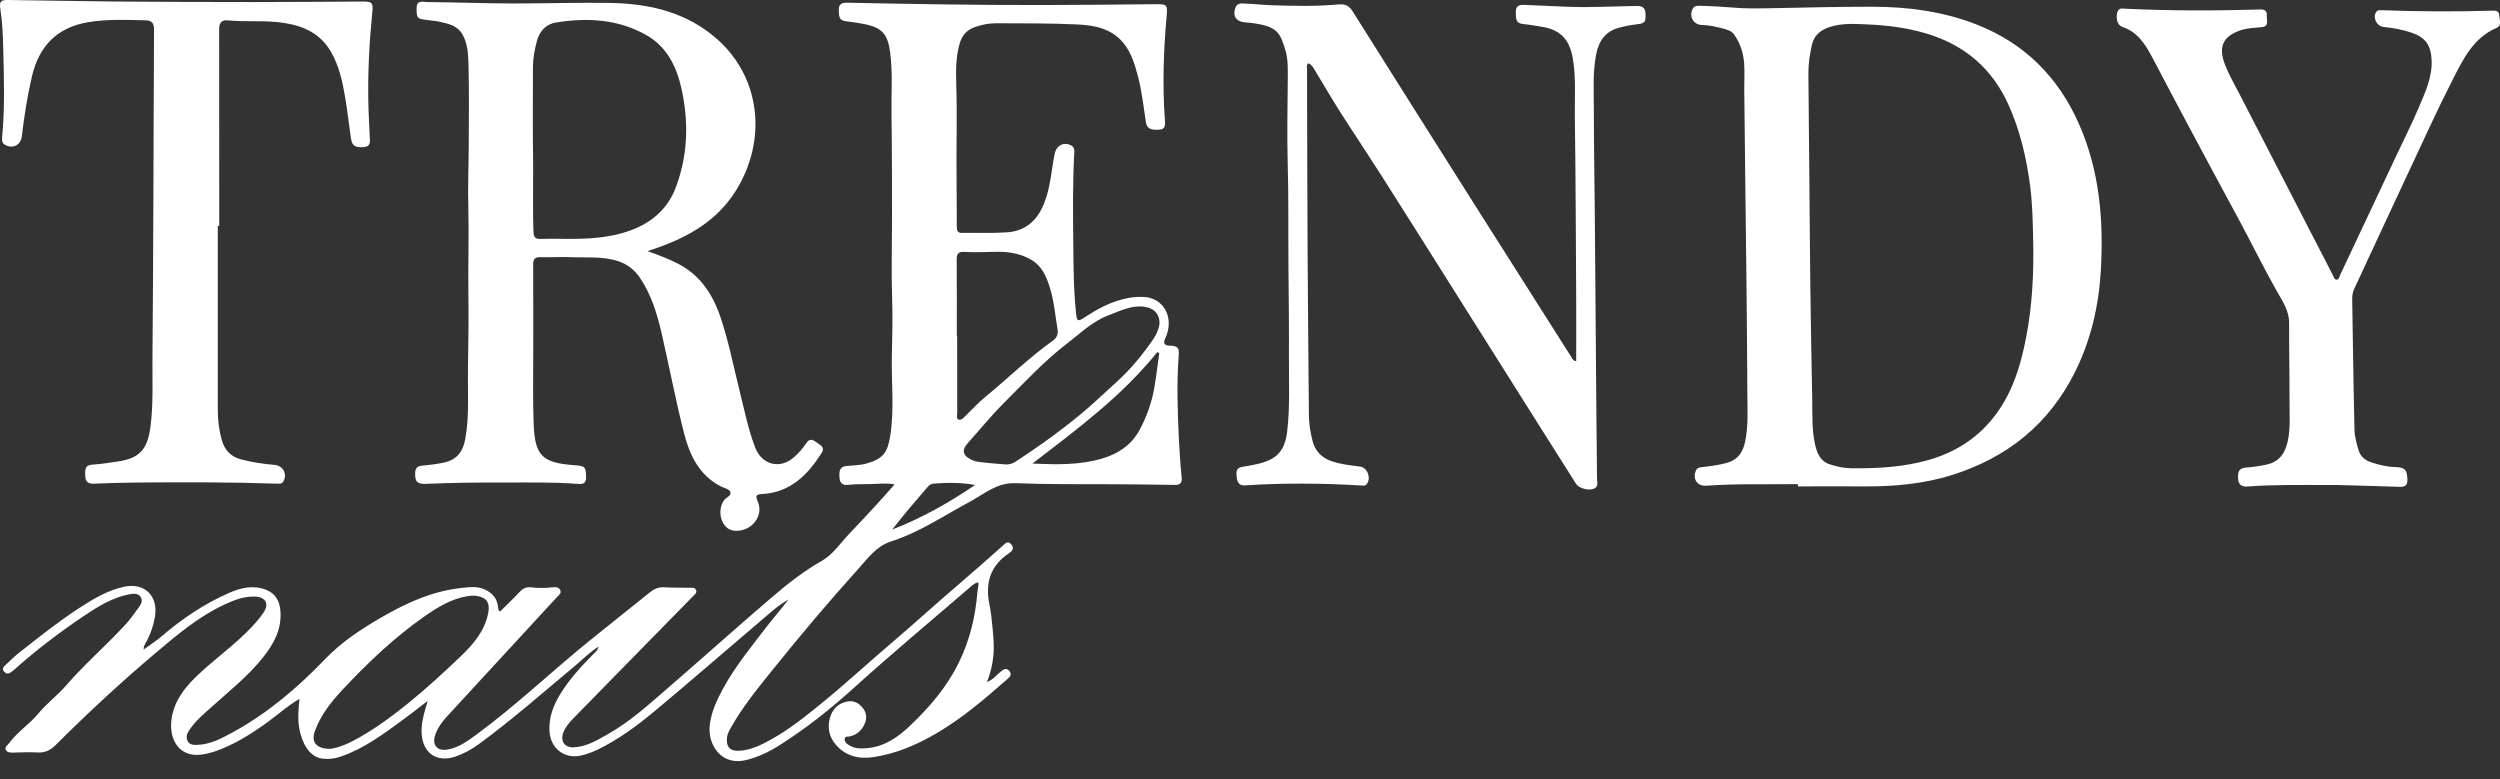
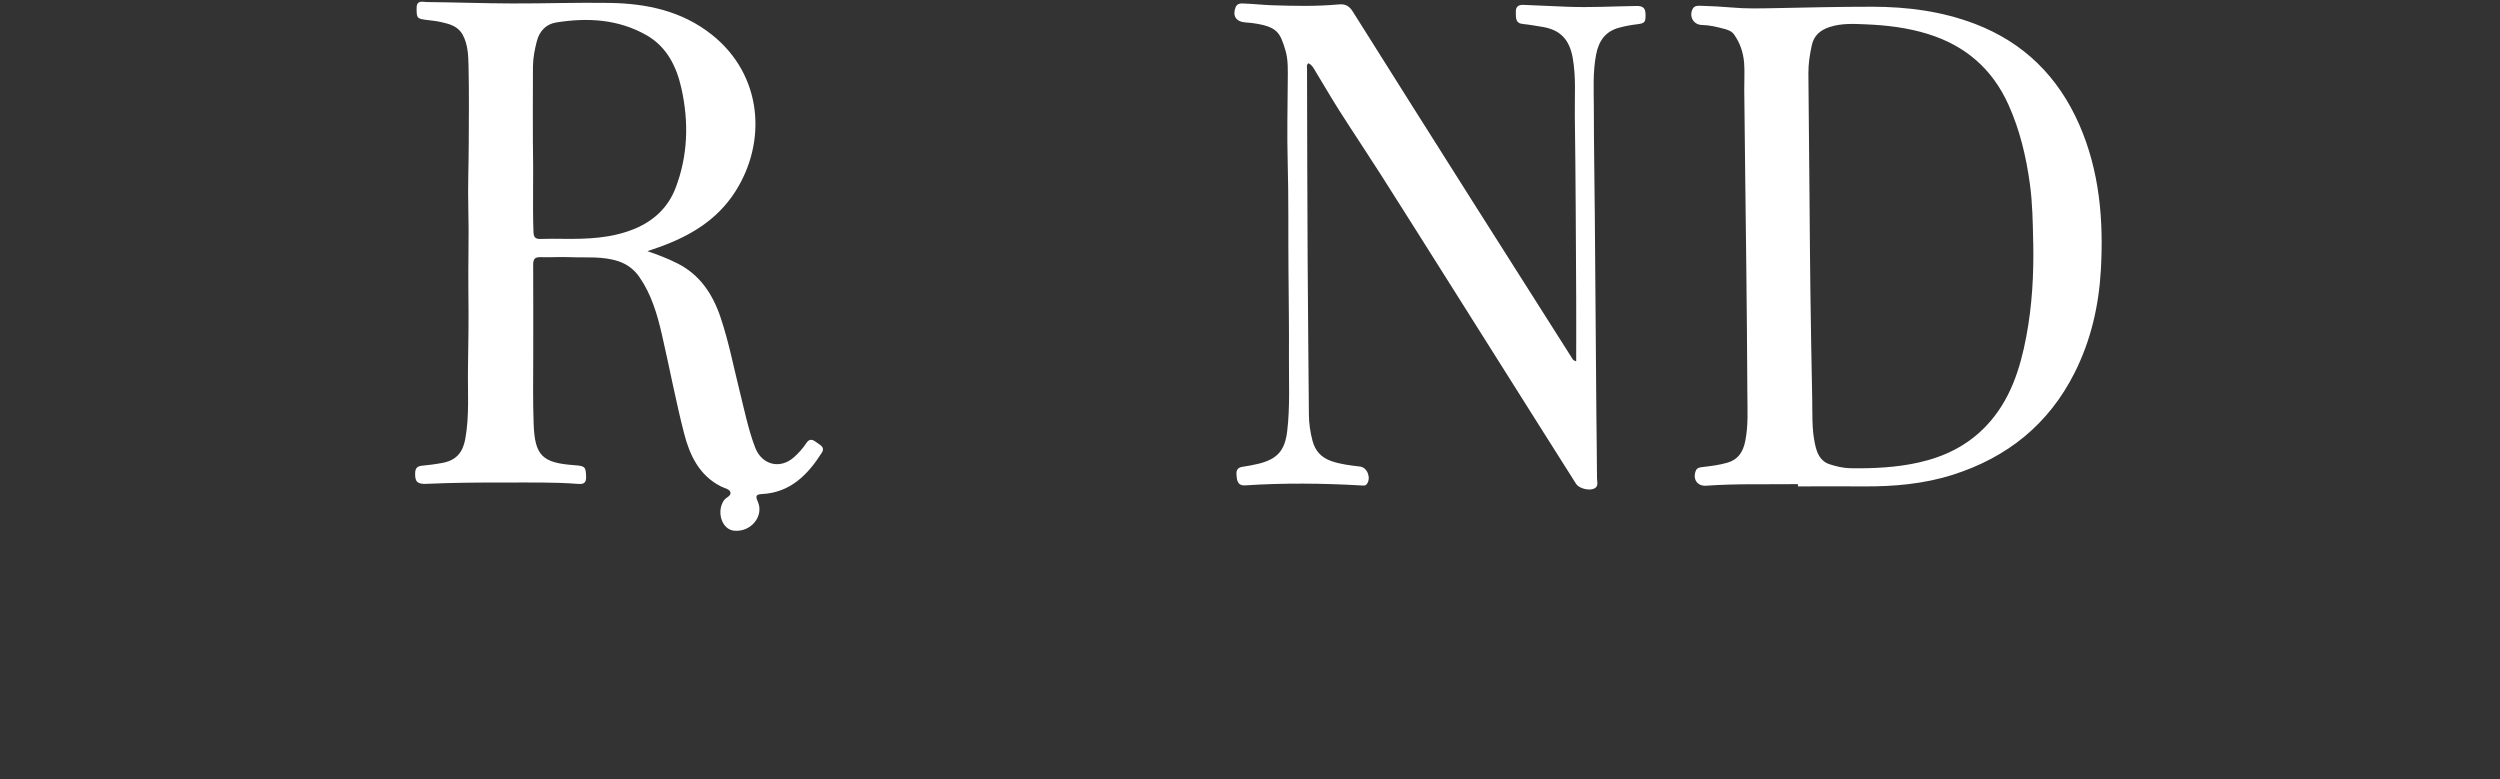
<svg xmlns="http://www.w3.org/2000/svg" width="138" height="43" viewBox="0 0 138 43" fill="none">
  <rect x="0" y="0" width="138" height="43" fill="#333333" stroke="none" />
-   <path d="M49.38 26.736C48.877 26.646 48.416 26.724 47.959 26.722C47.569 26.722 47.178 26.726 46.79 26.765C46.424 26.803 46.349 26.57 46.335 26.302C46.321 26.033 46.339 25.758 46.718 25.724C47.106 25.687 47.5 25.685 47.879 25.573C48.752 25.314 48.996 24.97 49.139 24.072C49.376 22.587 49.197 21.1 49.231 19.615C49.255 18.56 49.283 17.503 49.245 16.448C49.195 15.059 49.239 13.675 49.239 12.288C49.239 10.303 49.239 8.318 49.211 6.332C49.193 5.189 49.285 4.043 49.138 2.9C49.01 1.905 48.698 1.528 47.736 1.335C47.428 1.272 47.116 1.22 46.804 1.188C46.377 1.144 46.309 1.047 46.301 0.567C46.293 0.175 46.508 0.145 46.81 0.151C50.352 0.223 53.894 0.282 57.438 0.278C59.569 0.278 61.698 0.251 63.829 0.231C64.394 0.225 64.453 0.272 64.403 0.832C64.227 2.777 64.161 4.723 64.304 6.672C64.322 6.909 64.326 7.138 63.986 7.16C63.521 7.19 63.308 7.09 63.257 6.76C63.121 5.892 63.032 5.018 62.803 4.166C62.632 3.525 62.44 2.892 62.01 2.369C61.344 1.558 60.396 1.393 59.45 1.349C57.953 1.278 56.454 1.29 54.956 1.284C54.566 1.284 54.178 1.367 53.807 1.497C53.385 1.644 53.111 1.939 52.982 2.373C52.759 3.119 52.761 3.887 52.785 4.648C52.839 6.316 52.785 7.984 52.801 9.654C52.809 10.622 52.817 11.591 52.817 12.559C52.817 12.773 52.898 12.859 53.107 12.855C53.926 12.845 54.747 12.879 55.564 12.827C56.594 12.761 57.254 12.188 57.641 11.209C57.991 10.327 58.035 9.397 58.218 8.49C58.311 8.032 58.718 7.811 59.128 8.028C59.291 8.115 59.311 8.259 59.301 8.418C59.209 10.086 59.227 11.754 59.245 13.422C59.259 14.734 59.259 16.046 59.406 17.352C59.45 17.734 59.51 17.754 59.843 17.535C60.502 17.103 61.183 16.725 61.949 16.524C62.342 16.42 62.746 16.369 63.147 16.392C64.272 16.454 64.845 17.587 64.318 18.684C64.196 18.938 64.274 19.07 64.551 19.08C65.028 19.098 65.097 19.185 65.063 19.653C64.95 21.18 65 22.709 65.075 24.237C65.111 24.936 65.155 25.635 65.226 26.332C65.26 26.662 65.151 26.77 64.839 26.767C63.654 26.748 62.471 26.732 61.287 26.73C59.549 26.726 57.81 26.74 56.077 26.672C55.017 26.63 54.343 27.263 53.54 27.693C52.107 28.46 50.75 29.387 49.187 29.887C48.372 30.148 47.915 30.808 47.386 31.394C45.746 33.209 44.172 35.082 42.638 36.987C41.827 37.993 41.008 38.996 40.367 40.13C40.262 40.316 40.149 40.499 40.127 40.726C40.079 41.247 40.314 41.476 40.831 41.442C41.455 41.4 41.993 41.134 42.526 40.841C43.536 40.286 44.431 39.569 45.325 38.843C46.611 37.8 47.826 36.673 49.086 35.6C50.366 34.511 51.608 33.378 52.884 32.285C53.719 31.569 54.548 30.848 55.365 30.112C55.49 30 55.632 29.833 55.812 30.036C56.001 30.247 55.898 30.406 55.701 30.534C54.677 31.213 54.369 32.168 54.614 33.353C54.697 33.764 54.745 34.185 54.783 34.603C54.828 35.11 54.884 35.618 54.84 36.131C54.795 36.637 54.693 37.129 54.479 37.644C54.825 37.521 54.999 37.266 55.23 37.083C55.383 36.961 55.538 36.826 55.715 37.037C55.88 37.232 55.741 37.367 55.604 37.487C54.359 38.584 53.103 39.659 51.662 40.497C50.59 41.12 49.477 41.596 48.253 41.787C47.45 41.912 46.718 41.767 46.15 41.124C45.766 40.69 45.661 40.162 45.814 39.625C45.943 39.171 46.245 38.829 46.752 38.727C47.14 38.648 47.418 38.813 47.641 39.099C47.857 39.376 47.857 39.693 47.71 39.999C47.541 40.349 47.265 40.58 46.877 40.656C46.784 40.674 46.657 40.63 46.629 40.77C46.605 40.895 46.679 40.996 46.77 41.068C47.114 41.341 47.517 41.335 47.923 41.293C48.863 41.193 49.605 40.664 50.251 40.045C51.304 39.04 52.256 37.937 52.912 36.607C53.514 35.383 53.84 34.087 53.948 32.729C53.962 32.564 53.998 32.401 54.019 32.238C54.021 32.218 54.002 32.192 53.986 32.154C53.789 32.18 53.656 32.323 53.517 32.443C51.358 34.302 49.171 36.127 47.058 38.038C45.786 39.189 44.452 40.236 43.009 41.15C42.441 41.51 41.838 41.793 41.182 41.956C39.815 42.294 39.056 41.104 39.177 40.035C39.258 39.312 39.559 38.665 39.896 38.04C40.576 36.788 41.479 35.691 42.341 34.567C42.725 34.069 43.142 33.597 43.524 33.088C42.93 33.432 42.429 33.9 41.91 34.34C39.982 35.98 38.072 37.64 36.128 39.261C35.156 40.071 34.136 40.823 32.991 41.379C32.693 41.524 32.385 41.635 32.065 41.707C31.16 41.908 30.395 41.317 30.333 40.381C30.284 39.625 30.536 38.954 30.92 38.323C31.425 37.499 32.073 36.796 32.746 36.113C32.852 36.006 32.983 35.92 33.049 35.689C32.554 35.998 32.19 36.378 31.794 36.709C30.025 38.184 28.298 39.709 26.439 41.07C26.04 41.363 25.608 41.604 25.139 41.763C24.072 42.123 23.289 41.536 23.271 40.393C23.261 39.808 23.44 39.271 23.609 38.689C23.167 39.026 22.732 39.372 22.285 39.7C21.194 40.499 20.108 41.317 18.812 41.763C18.488 41.876 18.152 41.918 17.806 41.878C17.057 41.791 16.66 40.983 16.522 40.222C16.429 39.697 16.467 39.165 16.534 38.574C15.862 38.964 15.336 39.456 14.757 39.872C13.851 40.523 12.915 41.118 11.853 41.482C11.71 41.53 11.563 41.566 11.416 41.602C9.891 41.974 9.295 40.803 9.474 39.655C9.619 38.733 10.134 38.03 10.782 37.395C11.776 36.42 12.932 35.632 13.889 34.617C14.121 34.37 14.346 34.107 14.539 33.826C14.874 33.337 14.676 32.956 14.079 32.932C13.483 32.907 12.94 33.116 12.41 33.362C10.992 34.015 9.814 35.013 8.631 36.01C6.715 37.624 4.876 39.328 3.101 41.098C2.805 41.394 2.505 41.564 2.075 41.536C1.636 41.506 1.193 41.536 0.753 41.542C0.587 41.544 0.398 41.558 0.32 41.383C0.251 41.233 0.416 41.14 0.495 41.032C0.954 40.403 1.62 39.983 2.113 39.39C2.584 38.825 3.179 38.381 3.656 37.831C4.677 36.651 5.856 35.634 6.91 34.493C7.176 34.206 7.403 33.88 7.635 33.562C7.762 33.39 7.903 33.183 7.776 32.97C7.641 32.745 7.395 32.759 7.162 32.801C6.194 32.978 5.381 33.496 4.584 34.033C3.264 34.925 1.992 35.886 0.803 36.953C0.728 37.021 0.646 37.079 0.561 37.135C0.431 37.22 0.316 37.174 0.223 37.071C0.107 36.944 0.173 36.832 0.272 36.739C0.531 36.496 0.783 36.245 1.06 36.026C2.141 35.174 3.218 34.316 4.371 33.565C5.144 33.062 5.94 32.584 6.858 32.387C7.995 32.144 8.76 32.917 8.547 34.079C8.452 34.599 8.279 35.084 8.015 35.538C7.965 35.624 7.929 35.719 7.927 35.855C8.263 35.61 8.615 35.387 8.929 35.118C10.07 34.141 11.299 33.311 12.678 32.715C13.34 32.427 14.002 32.291 14.692 32.56C15.185 32.753 15.425 33.143 15.475 33.677C15.572 34.724 15.113 35.55 14.493 36.322C13.694 37.316 12.7 38.108 11.76 38.954C11.291 39.376 10.796 39.774 10.442 40.314C10.321 40.501 10.255 40.668 10.346 40.881C10.45 41.116 10.662 41.12 10.861 41.118C11.593 41.104 12.225 40.763 12.841 40.427C14.761 39.378 16.417 37.973 17.93 36.398C18.846 35.443 19.929 34.73 21.055 34.079C22.436 33.277 23.881 32.62 25.495 32.453C25.919 32.409 26.342 32.347 26.759 32.538C27.189 32.735 27.445 33.04 27.495 33.518C27.501 33.581 27.521 33.641 27.535 33.703C27.537 33.713 27.552 33.719 27.6 33.76C27.952 33.41 28.318 33.068 28.658 32.699C28.845 32.495 29.027 32.389 29.314 32.421C29.711 32.465 30.113 32.465 30.512 32.419C30.657 32.403 30.83 32.399 30.918 32.56C31.015 32.743 30.856 32.839 30.757 32.946C28.739 35.138 26.72 37.326 24.7 39.519C24.414 39.828 24.159 40.162 24.024 40.568C23.837 41.13 24.136 41.478 24.716 41.373C25.358 41.257 25.869 40.865 26.372 40.493C28.509 38.918 30.433 37.079 32.494 35.407C33.623 34.493 34.762 33.593 35.893 32.682C36.12 32.499 36.36 32.403 36.656 32.419C37.121 32.443 37.589 32.437 38.054 32.445C38.191 32.447 38.358 32.413 38.423 32.566C38.489 32.723 38.344 32.821 38.251 32.917C37.01 34.185 35.766 35.451 34.523 36.717C33.556 37.704 32.587 38.687 31.625 39.677C31.405 39.904 31.202 40.152 31.087 40.457C30.922 40.897 31.17 41.267 31.637 41.253C32.359 41.233 32.959 40.861 33.563 40.519C34.748 39.852 35.754 38.942 36.776 38.058C38.718 36.38 40.626 34.666 42.576 32.996C43.462 32.236 44.367 31.525 45.381 30.948C45.993 30.599 46.38 29.986 46.861 29.483C47.378 28.945 47.883 28.398 48.388 27.852C48.71 27.502 49.022 27.142 49.372 26.75L49.38 26.736ZM64.006 17.855C64.012 17.304 63.664 16.984 63.123 16.926C62.408 16.85 61.806 17.175 61.169 17.414C60.285 17.746 59.625 18.413 58.901 18.964C57.623 19.936 56.532 21.134 55.393 22.267C54.703 22.954 54.089 23.72 53.435 24.444C53.083 24.831 53.121 25.123 53.6 25.368C53.753 25.446 53.934 25.488 54.107 25.509C54.57 25.563 55.035 25.601 55.5 25.635C55.705 25.651 55.9 25.593 56.073 25.476C56.574 25.135 57.083 24.805 57.575 24.454C58.273 23.955 58.957 23.437 59.621 22.892C60.305 22.33 60.939 21.711 61.597 21.12C62.396 20.402 63.07 19.589 63.67 18.706C63.853 18.437 63.98 18.124 64.008 17.857L64.006 17.855ZM52.815 18.552C52.815 18.552 52.829 18.552 52.835 18.552C52.835 19.966 52.833 21.379 52.839 22.794C52.839 22.922 52.769 23.115 52.932 23.166C53.057 23.204 53.179 23.071 53.28 22.973C53.662 22.603 54.023 22.205 54.433 21.871C55.665 20.863 56.804 19.739 58.104 18.815C58.323 18.66 58.422 18.459 58.379 18.192C58.247 17.414 58.188 16.623 57.949 15.865C57.76 15.266 57.522 14.694 56.943 14.35C56.395 14.024 55.794 13.906 55.17 13.9C54.54 13.894 53.908 13.948 53.282 13.906C52.898 13.88 52.805 13.986 52.809 14.354C52.825 15.755 52.815 17.155 52.815 18.554V18.552ZM18.216 41.337C18.715 41.285 19.305 41.012 19.856 40.696C20.816 40.148 21.708 39.49 22.569 38.789C23.567 37.975 24.517 37.105 25.445 36.215C26.127 35.564 26.747 34.843 26.946 33.858C27.061 33.281 26.875 32.98 26.302 32.893C26.137 32.867 25.978 32.881 25.815 32.907C24.917 33.048 24.163 33.514 23.438 34.021C21.772 35.184 20.305 36.579 18.92 38.06C18.29 38.733 17.705 39.462 17.383 40.352C17.166 40.951 17.443 41.333 18.218 41.337H18.216ZM63.992 19.488C63.954 19.472 63.918 19.456 63.881 19.438C61.925 21.875 59.438 23.708 56.989 25.589C58.307 25.647 59.603 25.681 60.859 25.306C61.718 25.048 62.453 24.564 62.891 23.758C63.29 23.025 63.575 22.229 63.72 21.397C63.829 20.764 63.903 20.125 63.992 19.488ZM49.245 29.234C50.883 28.597 52.386 27.749 53.823 26.773C53.053 26.622 52.302 26.642 51.551 26.694C51.404 26.704 51.298 26.768 51.201 26.885C50.853 27.305 50.489 27.709 50.139 28.127C49.835 28.491 49.543 28.864 49.245 29.234Z" fill="white" />
  <path d="M35.726 13.861C36.312 14.059 36.863 14.271 37.394 14.539C38.636 15.164 39.342 16.237 39.775 17.519C40.23 18.871 40.499 20.274 40.845 21.656C41.101 22.681 41.308 23.718 41.687 24.709C42.053 25.659 43.053 25.92 43.818 25.247C44.085 25.012 44.321 24.747 44.518 24.447C44.685 24.194 44.872 24.263 45.061 24.411C45.248 24.56 45.569 24.666 45.361 24.996C44.582 26.218 43.62 27.186 42.073 27.271C41.759 27.287 41.678 27.355 41.825 27.675C42.194 28.478 41.457 29.391 40.519 29.294C39.835 29.224 39.535 28.227 39.966 27.612C40.081 27.448 40.409 27.369 40.306 27.136C40.24 26.991 39.97 26.939 39.791 26.849C38.602 26.244 38.074 25.135 37.766 23.939C37.298 22.119 36.953 20.266 36.529 18.433C36.275 17.33 35.951 16.241 35.299 15.298C35.019 14.892 34.631 14.585 34.14 14.422C33.255 14.129 32.343 14.233 31.441 14.195C30.912 14.173 30.381 14.213 29.852 14.195C29.544 14.185 29.429 14.281 29.431 14.605C29.443 16.261 29.431 17.919 29.435 19.575C29.435 20.849 29.409 22.122 29.457 23.395C29.52 25.155 29.936 25.551 31.693 25.677C32.301 25.721 32.335 25.768 32.353 26.306C32.363 26.628 32.25 26.736 31.933 26.712C30.55 26.606 29.163 26.638 27.777 26.636C26.366 26.632 24.954 26.644 23.543 26.708C23.022 26.732 22.899 26.581 22.917 26.097C22.927 25.848 23.032 25.733 23.281 25.709C23.668 25.671 24.058 25.623 24.44 25.549C25.171 25.408 25.543 24.988 25.68 24.248C25.922 22.934 25.809 21.608 25.833 20.286C25.857 18.911 25.875 17.537 25.855 16.164C25.833 14.611 25.893 13.058 25.851 11.504C25.819 10.309 25.871 9.111 25.875 7.913C25.881 6.489 25.897 5.062 25.863 3.639C25.849 3.063 25.833 2.468 25.547 1.931C25.28 1.431 24.799 1.32 24.32 1.212C24.064 1.154 23.798 1.134 23.535 1.099C23.009 1.031 22.998 0.995 22.997 0.448C22.997 -0.02 23.337 0.111 23.559 0.113C25.122 0.129 26.684 0.185 28.246 0.191C30.049 0.197 31.85 0.133 33.653 0.161C35.692 0.193 37.64 0.601 39.294 1.915C42.085 4.132 42.361 7.819 40.576 10.594C39.571 12.158 38.078 13.032 36.392 13.639C36.171 13.719 35.947 13.791 35.724 13.87L35.726 13.861ZM29.417 7.895C29.455 9.74 29.393 11.267 29.447 12.796C29.457 13.104 29.558 13.2 29.844 13.19C30.26 13.176 30.675 13.178 31.091 13.184C32.43 13.2 33.758 13.154 35.025 12.632C36.08 12.196 36.873 11.458 37.283 10.399C37.976 8.607 38.03 6.744 37.614 4.877C37.344 3.663 36.803 2.578 35.684 1.941C34.122 1.053 32.42 0.963 30.693 1.242C30.151 1.33 29.779 1.71 29.634 2.271C29.516 2.727 29.423 3.193 29.419 3.665C29.409 5.181 29.415 6.696 29.415 7.895H29.417Z" fill="white" />
  <path d="M99.245 26.724C97.555 26.746 95.866 26.69 94.178 26.811C93.695 26.845 93.427 26.455 93.604 25.995C93.671 25.82 93.818 25.8 93.971 25.782C94.434 25.727 94.894 25.673 95.347 25.543C95.949 25.368 96.213 24.948 96.333 24.369C96.514 23.499 96.458 22.619 96.454 21.741C96.444 19.412 96.422 17.081 96.396 14.752C96.361 11.482 96.313 8.213 96.283 4.943C96.279 4.461 96.311 3.977 96.277 3.493C96.235 2.91 96.056 2.379 95.721 1.903C95.587 1.714 95.367 1.644 95.172 1.592C94.772 1.487 94.369 1.385 93.95 1.379C93.484 1.373 93.22 0.912 93.433 0.494C93.534 0.298 93.733 0.316 93.9 0.32C94.466 0.338 95.033 0.364 95.595 0.414C96.376 0.486 97.158 0.464 97.937 0.45C99.75 0.414 101.561 0.37 103.375 0.372C105.308 0.376 107.194 0.623 109.013 1.316C111.716 2.347 113.618 4.232 114.779 6.887C115.896 9.443 116.123 12.141 115.968 14.896C115.855 16.892 115.415 18.799 114.513 20.587C113.076 23.437 110.79 25.251 107.806 26.204C106.192 26.718 104.524 26.863 102.839 26.849C101.642 26.839 100.445 26.849 99.247 26.849C99.247 26.808 99.247 26.766 99.247 26.726L99.245 26.724ZM112.233 13.395C112.211 12.314 112.197 11.229 112.05 10.156C111.845 8.651 111.497 7.182 110.871 5.789C109.971 3.786 108.47 2.508 106.397 1.869C105.288 1.527 104.155 1.393 103.008 1.344C102.332 1.316 101.652 1.274 100.986 1.495C100.475 1.664 100.127 1.961 100.01 2.504C99.899 3.014 99.819 3.529 99.823 4.055C99.845 6.334 99.865 8.615 99.885 10.893C99.901 12.6 99.909 14.308 99.933 16.014C99.959 18.013 99.994 20.011 100.034 22.01C100.05 22.848 100.006 23.692 100.189 24.522C100.296 25.012 100.471 25.456 101 25.629C101.372 25.75 101.755 25.84 102.149 25.846C103.411 25.866 104.665 25.808 105.906 25.532C107.341 25.211 108.613 24.592 109.643 23.505C110.953 22.12 111.511 20.386 111.853 18.568C112.175 16.862 112.269 15.132 112.235 13.395H112.233Z" fill="white" />
  <path d="M87.006 19.938C87.006 18.777 87.012 17.645 87.006 16.516C86.987 13.154 86.978 9.792 86.931 6.431C86.915 5.354 87.006 4.27 86.814 3.195C86.631 2.177 86.128 1.64 85.116 1.479C84.768 1.425 84.42 1.359 84.068 1.325C83.637 1.284 83.683 0.975 83.673 0.679C83.661 0.356 83.824 0.255 84.118 0.27C84.923 0.31 85.728 0.342 86.535 0.374C87.796 0.422 89.056 0.35 90.314 0.33C90.63 0.324 90.823 0.396 90.833 0.762C90.845 1.234 90.799 1.286 90.356 1.341C90.02 1.381 89.682 1.443 89.356 1.534C88.616 1.736 88.249 2.265 88.106 3.008C87.915 3.995 87.978 4.99 87.98 5.982C87.98 7.97 88.018 9.957 88.034 11.945C88.064 15.59 88.09 19.235 88.12 22.878C88.129 24.05 88.151 25.221 88.155 26.393C88.155 26.594 88.255 26.851 87.996 26.971C87.714 27.104 87.157 26.957 87.004 26.716C86.337 25.667 85.672 24.612 85.009 23.561C83.343 20.919 81.677 18.276 80.011 15.634C78.751 13.639 77.495 11.639 76.227 9.648C75.471 8.462 74.688 7.295 73.933 6.109C73.49 5.414 73.08 4.696 72.649 3.995C72.534 3.808 72.444 3.587 72.221 3.491C72.106 3.591 72.148 3.714 72.148 3.822C72.156 7.236 72.162 10.65 72.18 14.065C72.196 17.009 72.227 19.95 72.251 22.894C72.255 23.381 72.327 23.859 72.45 24.329C72.597 24.892 72.937 25.259 73.484 25.45C74 25.631 74.539 25.689 75.076 25.754C75.475 25.802 75.696 26.381 75.454 26.714C75.37 26.829 75.255 26.805 75.143 26.797C73.003 26.674 70.862 26.652 68.721 26.793C68.395 26.815 68.296 26.616 68.268 26.355C68.24 26.101 68.202 25.828 68.572 25.77C68.87 25.724 69.17 25.673 69.462 25.601C70.514 25.342 70.927 24.869 71.055 23.79C71.214 22.434 71.142 21.07 71.15 19.709C71.16 18.106 71.136 16.502 71.124 14.899C71.106 12.903 71.136 10.908 71.08 8.912C71.041 7.439 71.073 5.964 71.084 4.489C71.088 3.915 71.116 3.316 70.957 2.783C70.655 1.771 70.5 1.461 69.109 1.27C68.971 1.252 68.832 1.246 68.695 1.232C68.226 1.186 68.029 0.864 68.198 0.416C68.299 0.145 68.542 0.193 68.747 0.199C69.236 0.215 69.723 0.274 70.212 0.29C71.444 0.33 72.675 0.358 73.905 0.243C74.265 0.209 74.484 0.334 74.678 0.645C76.881 4.152 79.093 7.652 81.307 11.151C83.12 14.016 84.939 16.878 86.758 19.741C86.804 19.812 86.829 19.908 87.012 19.94L87.006 19.938Z" fill="white" />
-   <path d="M12.022 12.475C12.022 15.865 12.022 19.255 12.022 22.647C12.022 23.212 12.095 23.77 12.248 24.309C12.4 24.839 12.739 25.209 13.298 25.356C13.91 25.518 14.533 25.609 15.161 25.663C15.628 25.703 15.87 26.168 15.644 26.573C15.566 26.712 15.439 26.704 15.312 26.698C12.678 26.61 10.044 26.612 7.41 26.638C6.679 26.646 5.949 26.666 5.218 26.698C4.922 26.71 4.727 26.648 4.707 26.302C4.677 25.798 4.745 25.667 5.15 25.643C5.629 25.615 6.1 25.532 6.574 25.462C7.844 25.273 8.178 24.63 8.317 23.471C8.466 22.239 8.406 21.001 8.416 19.767C8.442 16.902 8.454 14.036 8.466 11.169C8.48 7.998 8.482 4.825 8.504 1.654C8.506 1.282 8.398 1.129 8.019 1.121C6.961 1.097 5.906 1.047 4.852 1.228C3.147 1.519 2.155 2.542 1.763 4.216C1.509 5.309 1.336 6.414 1.205 7.528C1.147 8.014 0.698 8.237 0.272 7.992C0.115 7.901 0.101 7.751 0.115 7.592C0.274 5.964 0.219 4.335 0.179 2.705C0.161 1.971 0.135 1.232 0.02 0.5C-0.044 0.085 0.032 -0.004 0.447 0C2.375 0.024 4.301 0.066 6.23 0.083C8.8 0.103 11.372 0.113 13.942 0.113C15.97 0.113 17.999 0.095 20.027 0.085C20.529 0.083 20.607 0.147 20.553 0.663C20.386 2.313 20.301 3.965 20.331 5.623C20.343 6.272 20.386 6.919 20.41 7.568C20.42 7.821 20.476 8.09 20.08 8.12C19.619 8.157 19.432 8.054 19.375 7.648C19.261 6.879 19.178 6.105 19.047 5.339C18.902 4.485 18.717 3.639 18.279 2.876C17.701 1.863 16.781 1.437 15.681 1.266C14.642 1.103 13.596 1.226 12.557 1.123C12.264 1.095 12.098 1.238 12.098 1.576C12.103 5.207 12.101 8.84 12.101 12.471C12.074 12.471 12.046 12.471 12.016 12.471L12.022 12.475Z" fill="white" />
-   <path d="M128.507 26.772C127.02 26.772 125.533 26.746 124.048 26.855C123.718 26.879 123.553 26.732 123.541 26.397C123.529 26.087 123.565 25.844 123.957 25.812C124.356 25.778 124.756 25.732 125.151 25.637C125.837 25.47 126.137 25.01 126.282 24.361C126.439 23.652 126.38 22.938 126.382 22.227C126.386 20.762 126.354 19.295 126.36 17.83C126.362 17.133 125.976 16.598 125.664 16.044C124.911 14.706 124.239 13.325 123.508 11.977C122.581 10.269 121.663 8.556 120.749 6.844C120.102 5.635 119.468 4.419 118.826 3.207C118.435 2.47 118.009 1.768 117.153 1.483C116.888 1.395 116.787 1.037 116.872 0.695C116.946 0.4 117.175 0.476 117.365 0.484C119.834 0.599 122.305 0.597 124.774 0.523C125.018 0.515 125.151 0.617 125.126 0.848C125.1 1.089 125.295 1.461 124.831 1.501C124.454 1.535 124.074 1.543 123.71 1.662C122.706 1.99 122.432 2.584 122.824 3.577C123.066 4.194 123.402 4.767 123.704 5.353C125.388 8.631 127.08 11.906 128.769 15.18C128.821 15.278 128.851 15.425 128.974 15.435C129.117 15.447 129.127 15.284 129.171 15.19C130.184 13.044 131.194 10.896 132.204 8.747C132.651 7.795 133.128 6.854 133.538 5.886C133.888 5.06 134.271 4.234 134.224 3.292C134.184 2.482 133.874 2.058 133.112 1.801C132.607 1.63 132.087 1.541 131.562 1.485C131.194 1.447 130.964 0.981 131.16 0.667C131.224 0.567 131.319 0.559 131.425 0.563C133.464 0.635 135.502 0.653 137.541 0.589C137.726 0.583 137.929 0.575 137.951 0.812C137.972 1.063 138.12 1.409 137.811 1.539C136.549 2.078 135.983 3.231 135.416 4.341C134.504 6.127 133.677 7.96 132.824 9.778C131.864 11.826 130.914 13.882 129.96 15.931C129.878 16.106 129.839 16.289 129.841 16.486C129.882 18.907 129.91 21.329 129.968 23.748C129.976 24.112 130.087 24.476 130.186 24.831C130.286 25.185 130.542 25.406 130.89 25.52C131.323 25.663 131.759 25.77 132.22 25.782C132.763 25.796 132.874 25.94 132.888 26.477C132.896 26.778 132.77 26.883 132.48 26.873C131.321 26.833 130.163 26.805 129.004 26.772C128.841 26.768 128.678 26.772 128.513 26.772H128.507Z" fill="white" />
</svg>